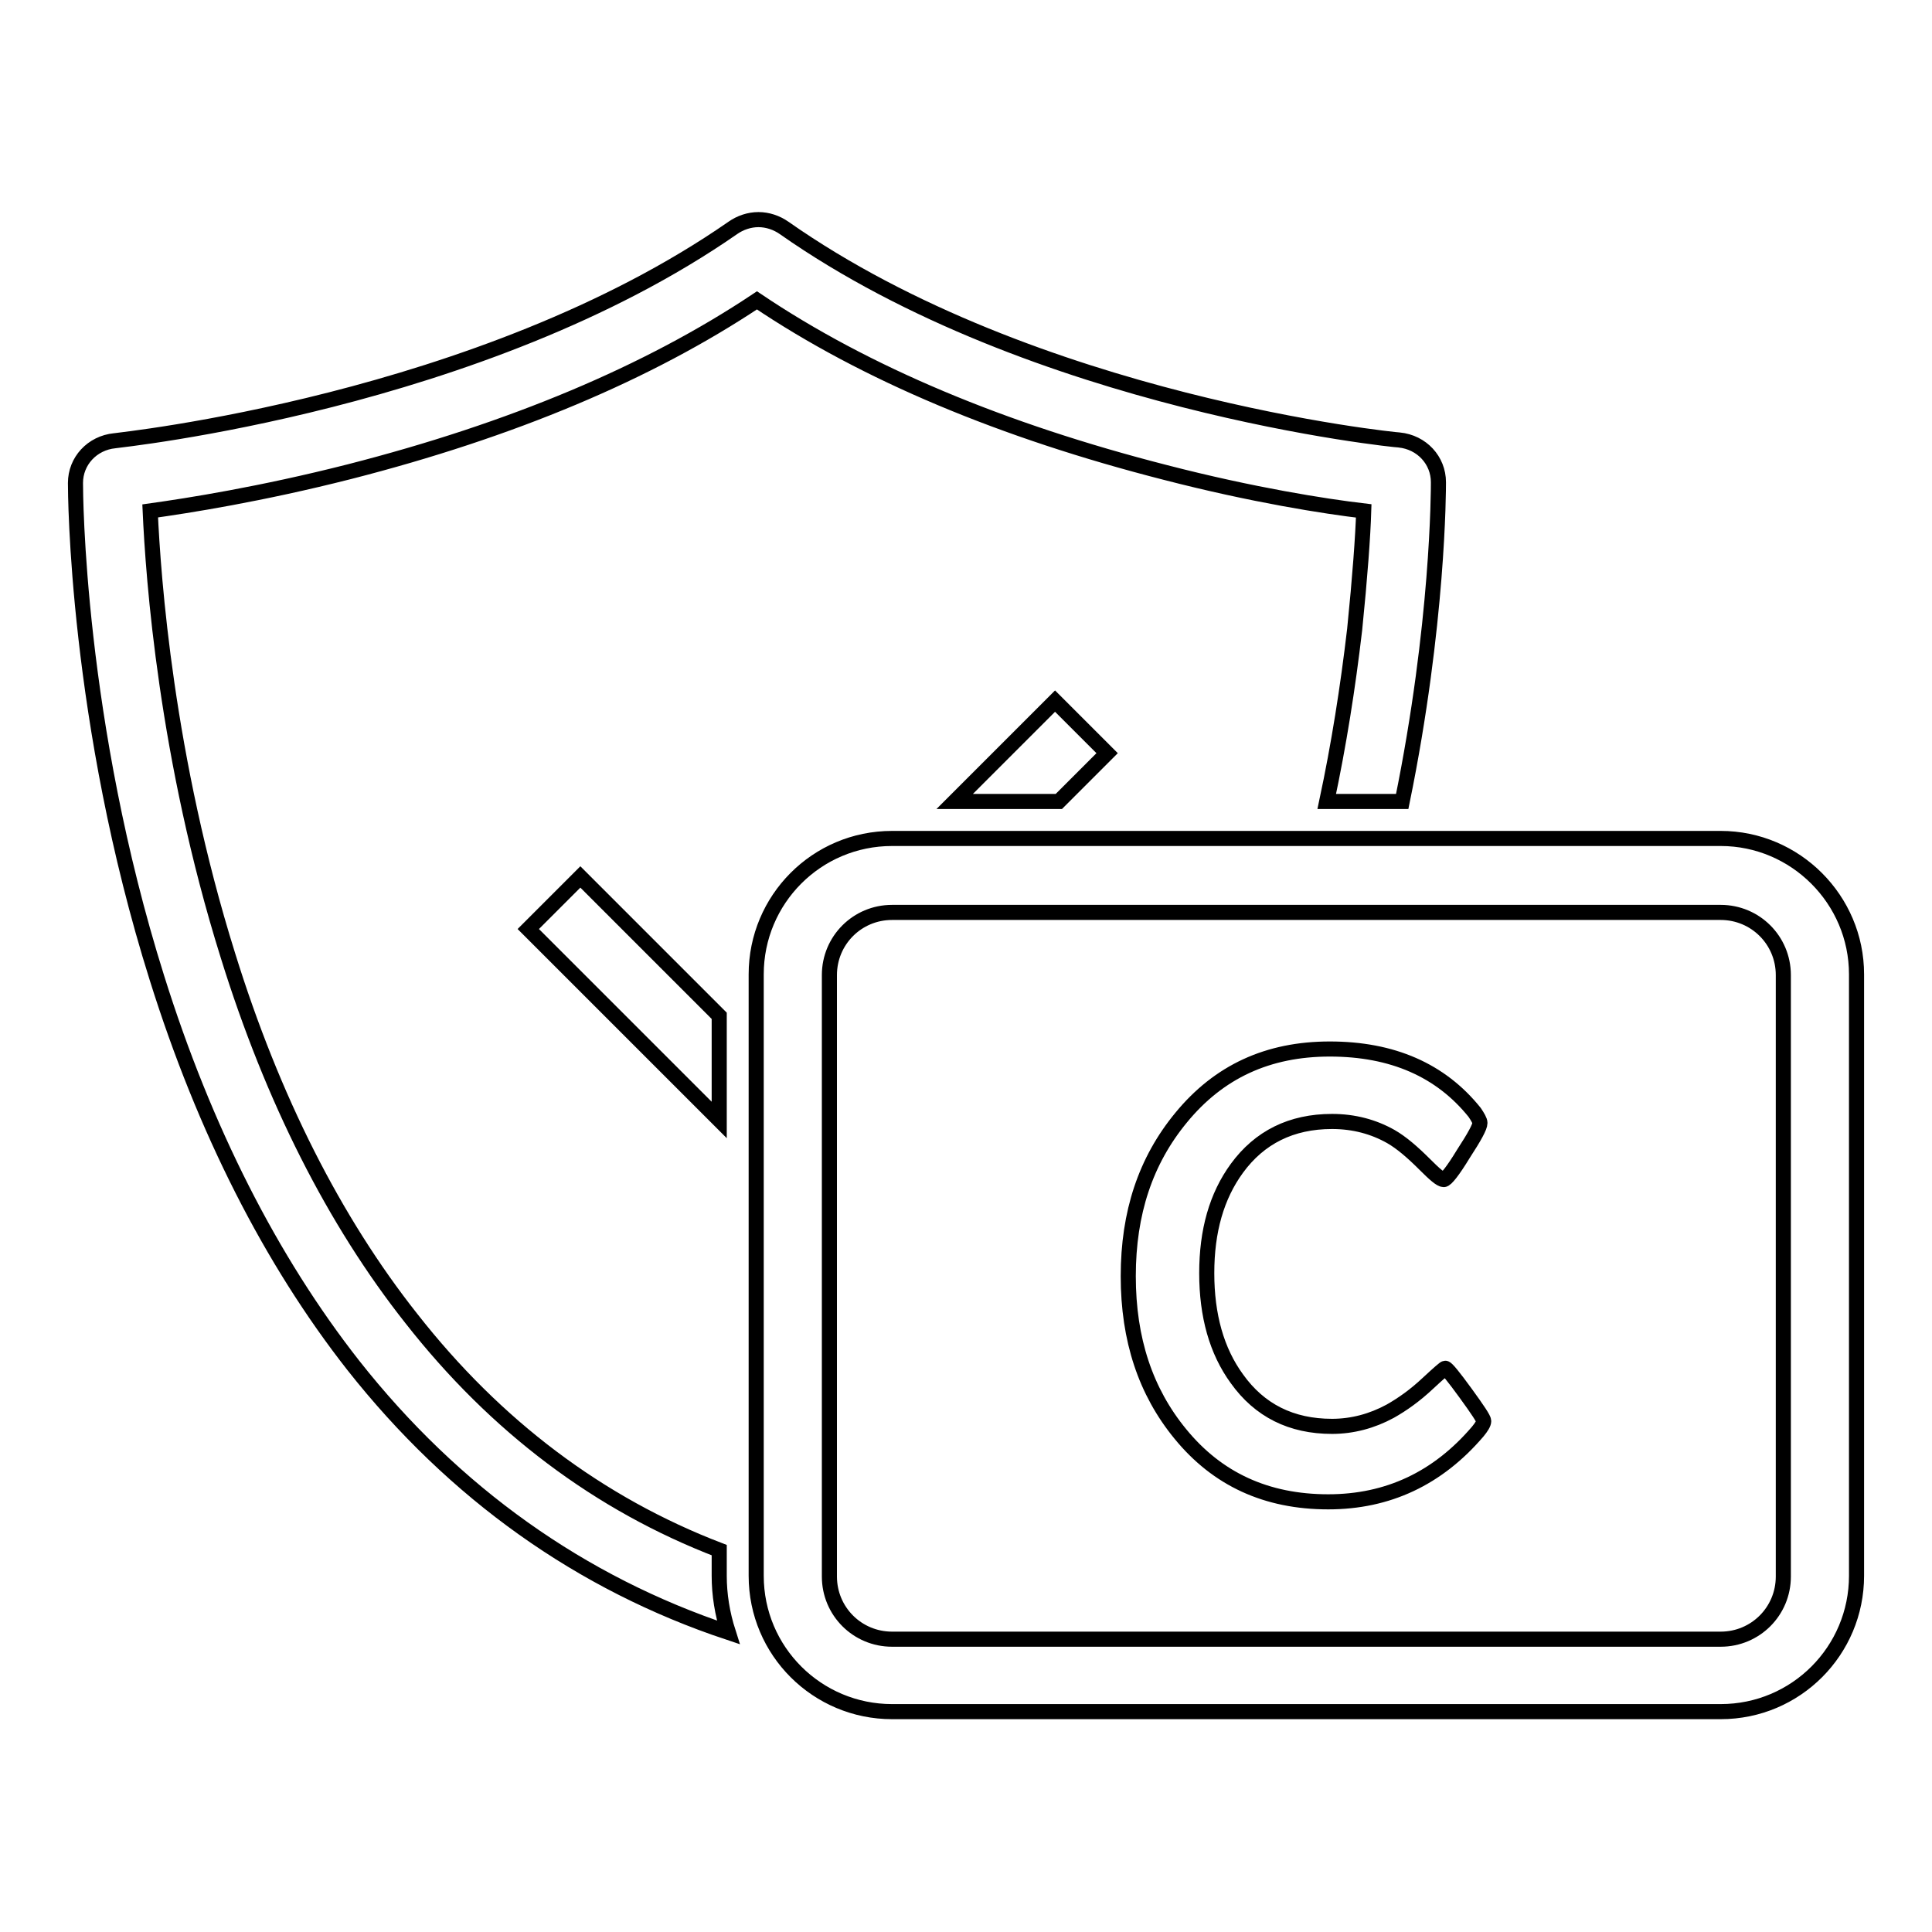
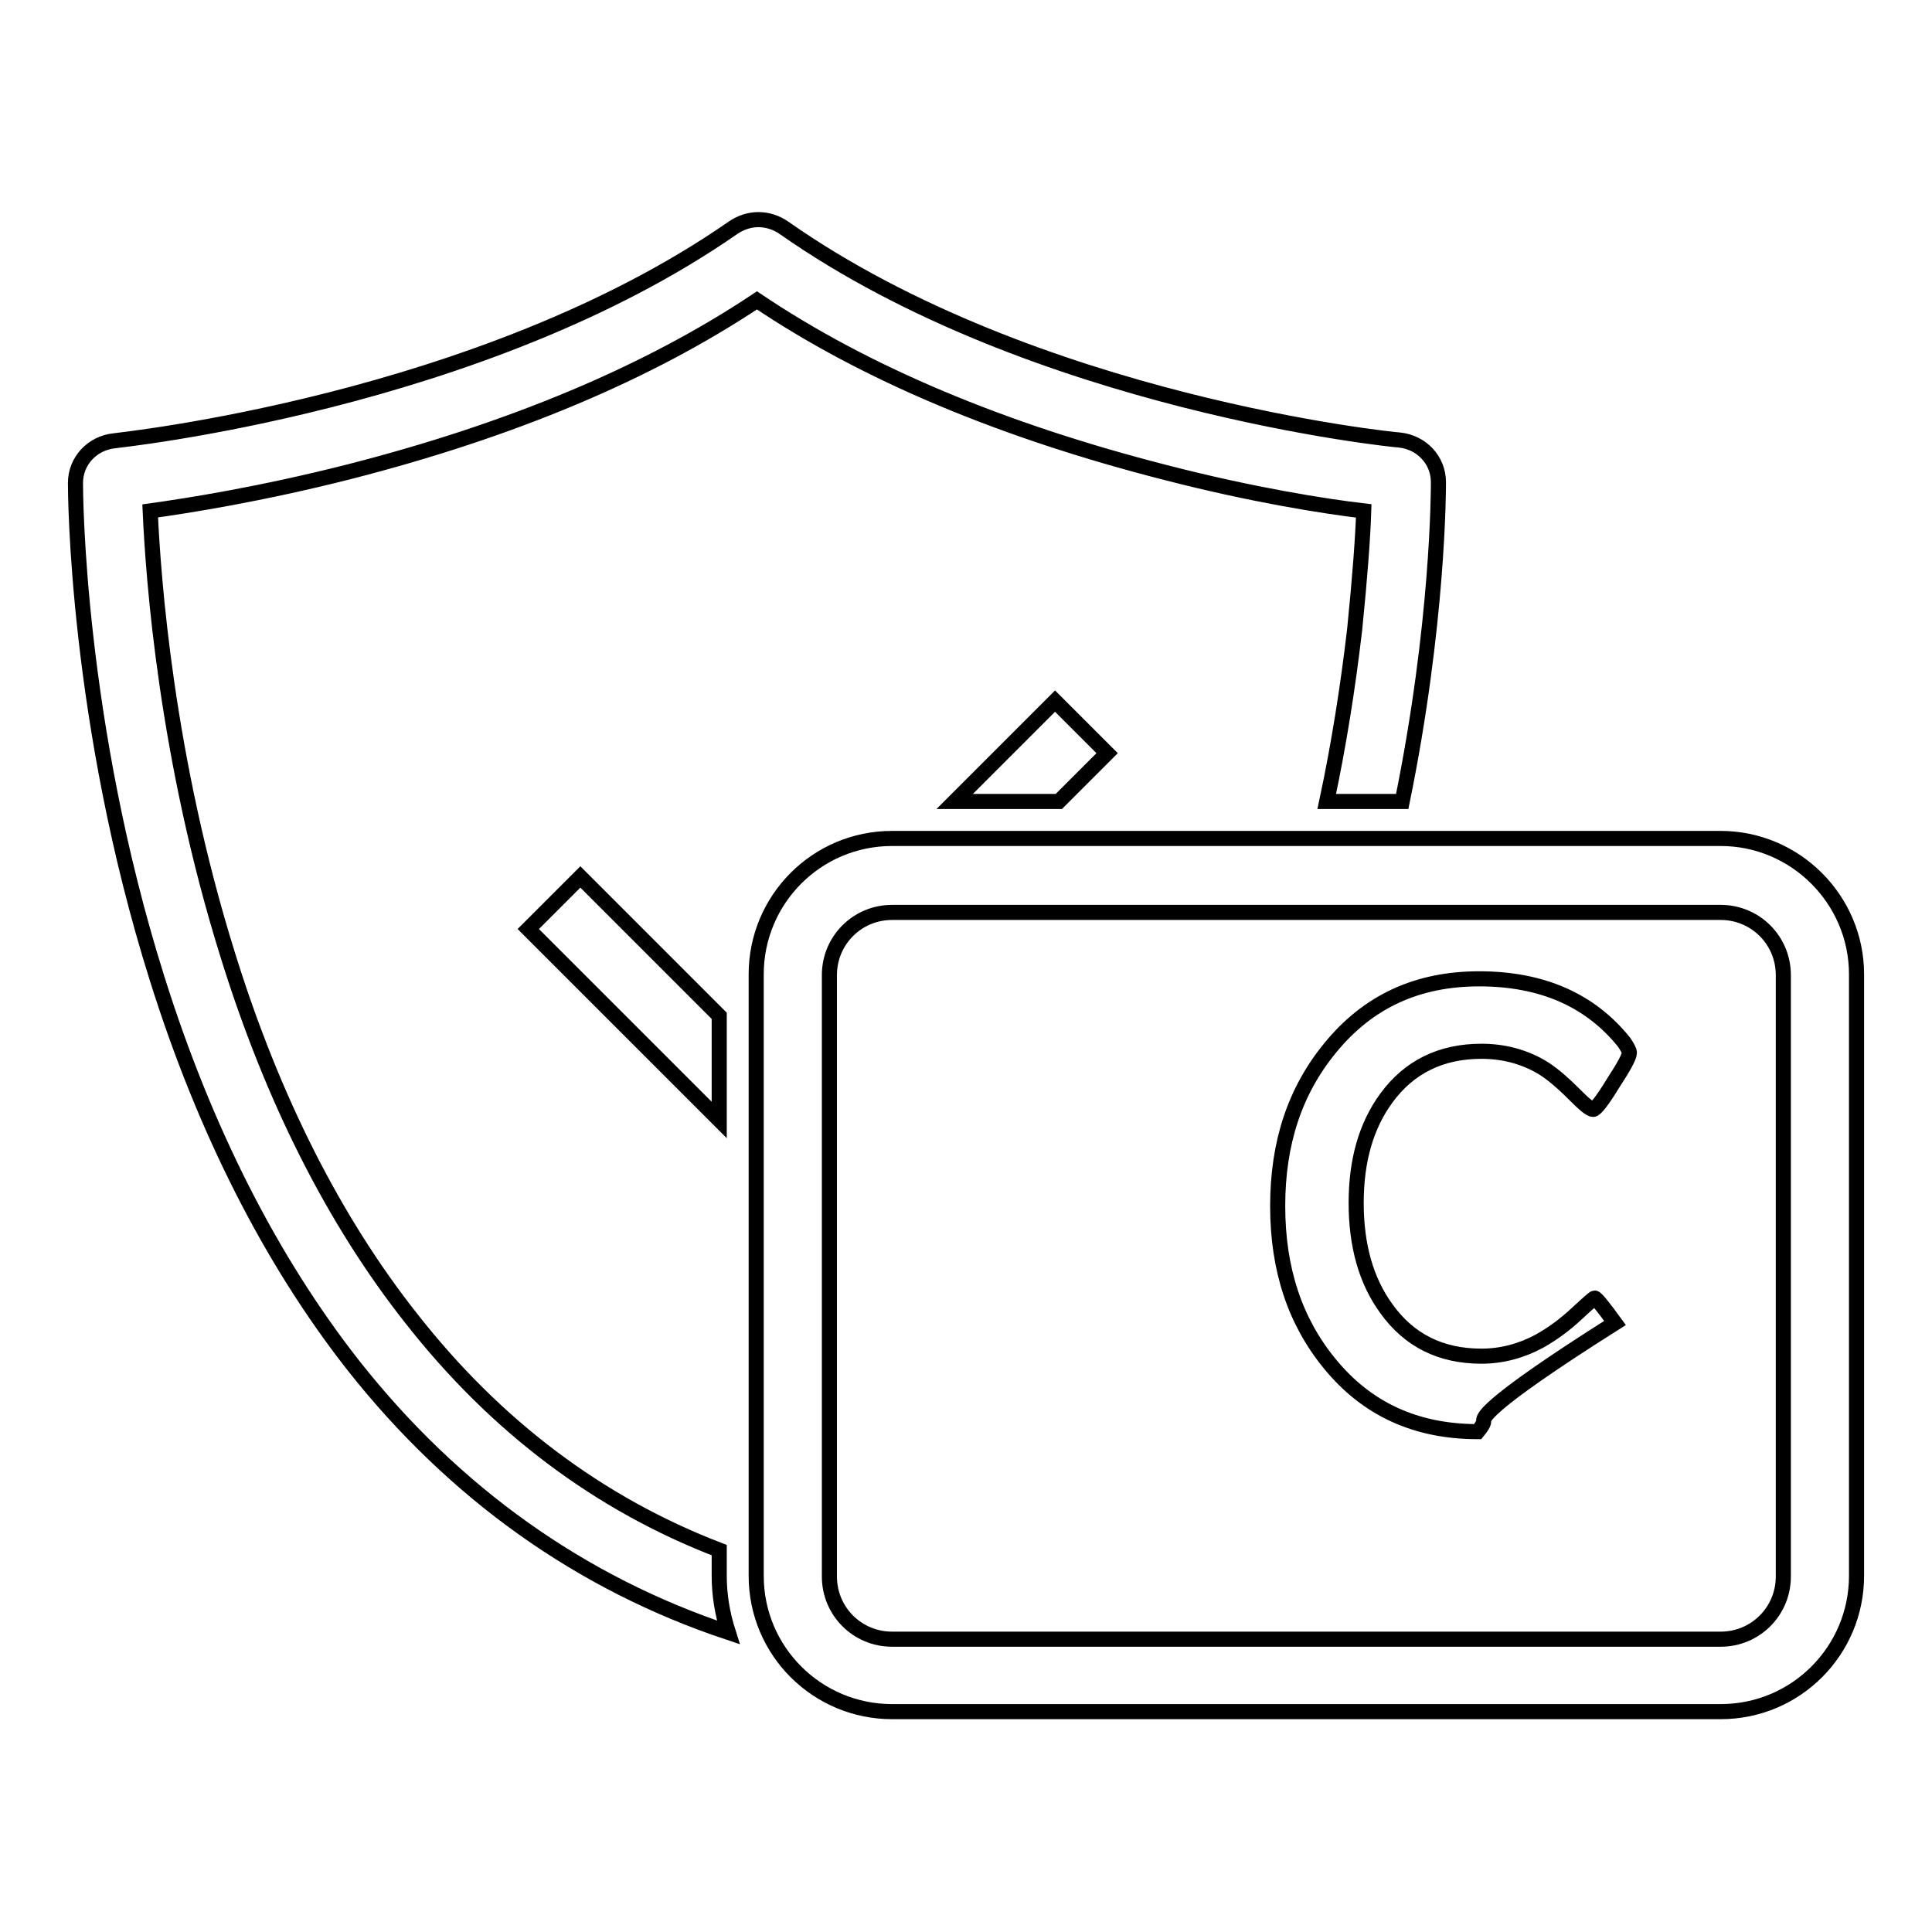
<svg xmlns="http://www.w3.org/2000/svg" version="1.1" x="0px" y="0px" viewBox="0 0 256 256" enable-background="new 0 0 256 256" xml:space="preserve">
  <g>
-     <path stroke-width="2" fill-opacity="0" stroke="#000000" d="M228,120.9c4.6,0,8.3,3.7,8.3,8.3v79.7c0,4.6-3.7,8.3-8.3,8.3H118.2c-4.6,0-8.3-3.7-8.3-8.3v-79.7 c0-4.6,3.7-8.3,8.3-8.3H228 M228,111.1H118.2c-10,0-18,8.1-18,18v79.7c0,10,8.1,18,18,18H228c10,0,18-8.1,18-18v-79.7 C246,119.2,237.9,111.1,228,111.1z M196.6,188.3c0,0.3-0.3,0.8-0.8,1.4c-5.3,6.2-11.9,9.3-19.8,9.3c-8.2,0-14.7-3-19.6-9 c-4.6-5.6-6.9-12.5-6.9-20.9s2.3-15.3,7-21c5-6.1,11.5-9.1,19.7-9.1c8.3,0,14.7,2.8,19.2,8.4c0.4,0.6,0.7,1.1,0.7,1.4 c0,0.5-0.7,1.8-2.2,4.1c-1.4,2.3-2.3,3.4-2.6,3.4c-0.4,0-1.2-0.7-2.5-2c-1.6-1.6-3.1-2.9-4.5-3.7c-2.3-1.3-4.9-2-7.8-2 c-5.4,0-9.6,2.1-12.6,6.2c-2.7,3.7-4,8.3-4,13.9c0,5.6,1.3,10.3,4,14c3,4.2,7.2,6.3,12.6,6.3c2.7,0,5.3-0.7,7.7-2 c1.6-0.9,3.3-2.1,5-3.7c1.4-1.3,2.2-2,2.3-2c0.2,0,1.1,1.1,2.7,3.3C195.8,186.8,196.6,188,196.6,188.3L196.6,188.3z M140.3,106.2 l6.4-6.4l-6.9-6.9l-13.3,13.3H140.3z M95.3,134.6l-18.4-18.4l-6.9,6.9l25.3,25.3V134.6z M95.3,208.8v-3.4 c-15.9-6.1-29.6-16.4-40.8-30.7c-10.2-12.9-18.4-29.1-24.3-48.1c-8.2-26.2-9.9-50-10.3-58.9c5-0.7,14.6-2.2,26.4-5.2 c21.5-5.5,39.6-13.1,54-22.7c14.4,9.7,32.6,17.3,54.1,22.8c11.6,3,21.2,4.5,26.3,5.1c-0.1,3.3-0.5,8.8-1.2,15.7 c-0.9,7.7-2.1,15.3-3.7,22.8h10c4.8-23.5,4.8-41.3,4.8-42.3c0-2.9-2.2-5.3-5.2-5.6c-0.5,0-48.3-4.8-81.5-28.1 c-1-0.7-2.2-1.1-3.4-1.1c-1.2,0-2.4,0.4-3.4,1.1C63.7,53.4,15.7,58.3,15.2,58.4c-3,0.3-5.2,2.7-5.2,5.6c0,1.3,0.1,31.6,10.8,65.6 c6.3,20.1,15.1,37.4,26,51.3c13.4,17,30.2,28.9,49.7,35.4C95.7,213.8,95.3,211.3,95.3,208.8z" />
+     <path stroke-width="2" fill-opacity="0" stroke="#000000" d="M228,120.9c4.6,0,8.3,3.7,8.3,8.3v79.7c0,4.6-3.7,8.3-8.3,8.3H118.2c-4.6,0-8.3-3.7-8.3-8.3v-79.7 c0-4.6,3.7-8.3,8.3-8.3H228 M228,111.1H118.2c-10,0-18,8.1-18,18v79.7c0,10,8.1,18,18,18H228c10,0,18-8.1,18-18v-79.7 C246,119.2,237.9,111.1,228,111.1z M196.6,188.3c0,0.3-0.3,0.8-0.8,1.4c-8.2,0-14.7-3-19.6-9 c-4.6-5.6-6.9-12.5-6.9-20.9s2.3-15.3,7-21c5-6.1,11.5-9.1,19.7-9.1c8.3,0,14.7,2.8,19.2,8.4c0.4,0.6,0.7,1.1,0.7,1.4 c0,0.5-0.7,1.8-2.2,4.1c-1.4,2.3-2.3,3.4-2.6,3.4c-0.4,0-1.2-0.7-2.5-2c-1.6-1.6-3.1-2.9-4.5-3.7c-2.3-1.3-4.9-2-7.8-2 c-5.4,0-9.6,2.1-12.6,6.2c-2.7,3.7-4,8.3-4,13.9c0,5.6,1.3,10.3,4,14c3,4.2,7.2,6.3,12.6,6.3c2.7,0,5.3-0.7,7.7-2 c1.6-0.9,3.3-2.1,5-3.7c1.4-1.3,2.2-2,2.3-2c0.2,0,1.1,1.1,2.7,3.3C195.8,186.8,196.6,188,196.6,188.3L196.6,188.3z M140.3,106.2 l6.4-6.4l-6.9-6.9l-13.3,13.3H140.3z M95.3,134.6l-18.4-18.4l-6.9,6.9l25.3,25.3V134.6z M95.3,208.8v-3.4 c-15.9-6.1-29.6-16.4-40.8-30.7c-10.2-12.9-18.4-29.1-24.3-48.1c-8.2-26.2-9.9-50-10.3-58.9c5-0.7,14.6-2.2,26.4-5.2 c21.5-5.5,39.6-13.1,54-22.7c14.4,9.7,32.6,17.3,54.1,22.8c11.6,3,21.2,4.5,26.3,5.1c-0.1,3.3-0.5,8.8-1.2,15.7 c-0.9,7.7-2.1,15.3-3.7,22.8h10c4.8-23.5,4.8-41.3,4.8-42.3c0-2.9-2.2-5.3-5.2-5.6c-0.5,0-48.3-4.8-81.5-28.1 c-1-0.7-2.2-1.1-3.4-1.1c-1.2,0-2.4,0.4-3.4,1.1C63.7,53.4,15.7,58.3,15.2,58.4c-3,0.3-5.2,2.7-5.2,5.6c0,1.3,0.1,31.6,10.8,65.6 c6.3,20.1,15.1,37.4,26,51.3c13.4,17,30.2,28.9,49.7,35.4C95.7,213.8,95.3,211.3,95.3,208.8z" />
  </g>
</svg>